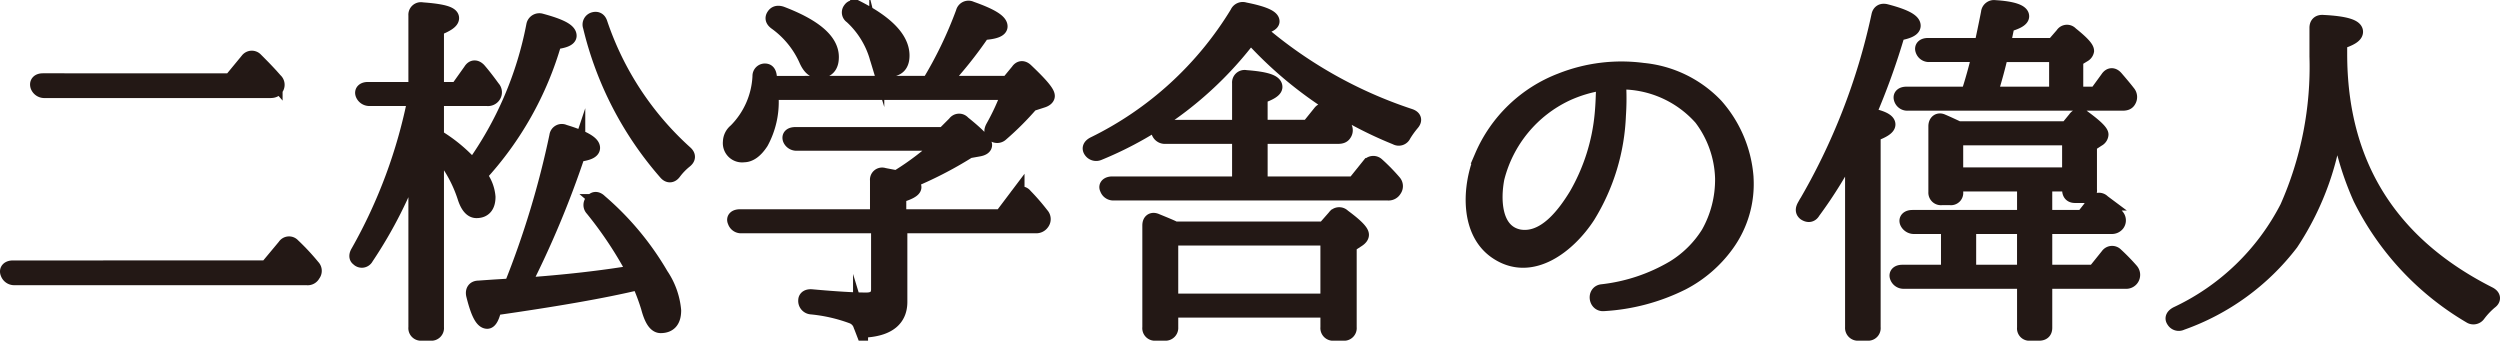
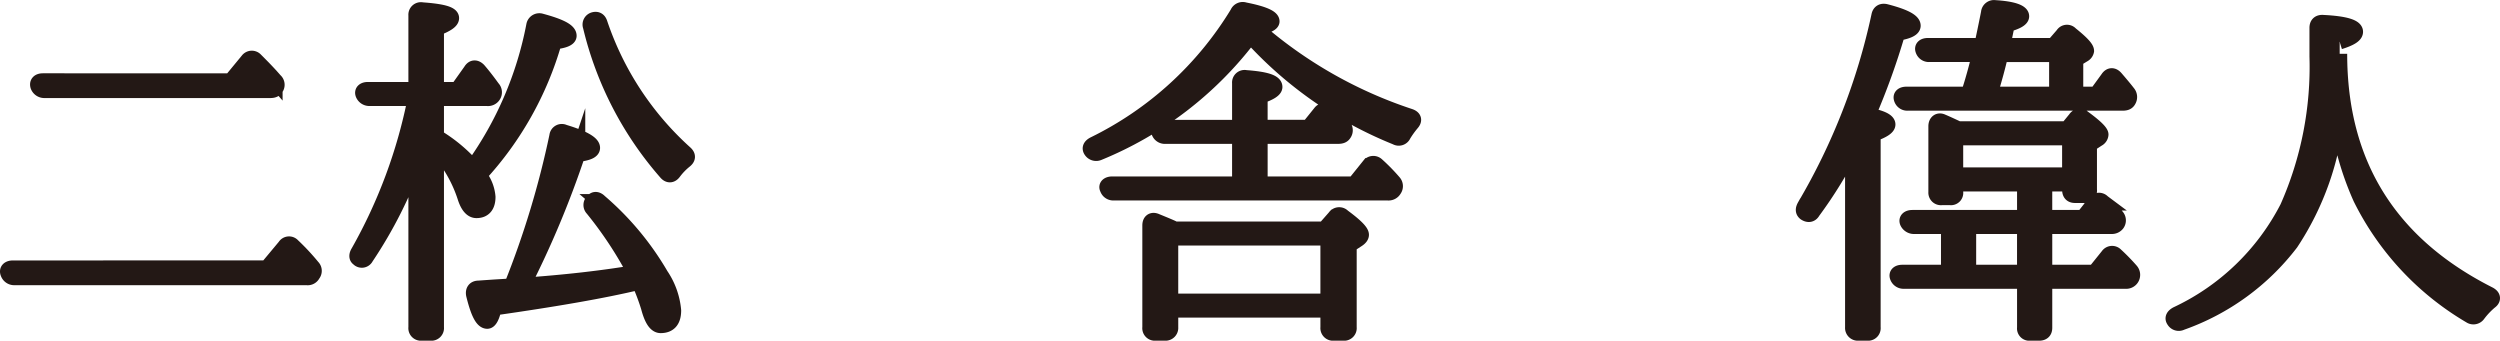
<svg xmlns="http://www.w3.org/2000/svg" width="178.299" height="24.298" viewBox="0 0 178.299 24.298">
  <title>great-title_1</title>
  <g id="b496a923-bea9-425f-8da7-f094dbc5fdf1" data-name="レイヤー 2">
    <g id="bb5be30c-ae1f-4912-b676-54a3c2629434" data-name="イラスト">
      <path d="M20.524,20.352,21.81,18.81a.35.35,0,0,1,.565-.051,16.026,16.026,0,0,1,1.415,1.517.396.396,0,0,1,.025.54.412.412,0,0,1-.438.231H2.526a.471.471,0,0,1-.463-.308c-.103-.232.052-.386.36-.386ZM17.953,7.008l1.208-1.466a.365.365,0,0,1,.566-.026c.437.437.899.9,1.388,1.465a.402.402,0,0,1,.052.566c-.077.103-.18.154-.411.154H4.66a.493.493,0,0,1-.462-.309c-.077-.231.051-.386.359-.386Z" transform="translate(-1.496 -1.243)" fill="#231815" stroke="#231815" stroke-miterlimit="10" stroke-width="1.071" />
      <path d="M31.158,12.562A31.683,31.683,0,0,1,27.61,19.607a.341.341,0,0,1-.567.077c-.128-.077-.128-.257,0-.463A36.635,36.635,0,0,0,31.106,8.268H27.842a.493.493,0,0,1-.463-.309c-.077-.205.077-.334.359-.334h3.42V2.329a.359.359,0,0,1,.438-.386c1.414.103,2.107.283,2.107.591,0,.231-.359.463-1.079.746V7.625h1.491l.951-1.337c.154-.257.359-.257.565-.051.334.386.669.823,1.003,1.286a.428.428,0,0,1,.052.54.456.456,0,0,1-.438.206H32.624v2.725a10.865,10.865,0,0,1,2.597,2.16A25.476,25.476,0,0,0,39.565,3.049a.403.403,0,0,1,.515-.309c1.337.36,2.005.694,2.005,1.054,0,.205-.359.36-1.054.437a23.555,23.555,0,0,1-5.348,9.513,2.849,2.849,0,0,1,.617,1.542c0,.643-.283.977-.823.977-.334,0-.617-.309-.822-.951a9.512,9.512,0,0,0-2.031-3.497V24.595a.367.367,0,0,1-.412.411h-.668a.36.36,0,0,1-.386-.411Zm6.814,9.076a64.135,64.135,0,0,0,3.239-10.696.355.355,0,0,1,.515-.283c1.362.411,2.031.797,2.031,1.131,0,.231-.36.386-1.055.463a68.197,68.197,0,0,1-3.908,9.333c2.982-.206,5.657-.514,7.971-.9a27.794,27.794,0,0,0-3.008-4.551.381.381,0,0,1,.025-.566c.129-.154.309-.129.488.051a20.447,20.447,0,0,1,4.371,5.245,5.341,5.341,0,0,1,.9,2.52q0,1.08-.926,1.08c-.36,0-.643-.437-.874-1.311a15.261,15.261,0,0,0-.669-1.774c-2.571.617-6.017,1.208-10.336,1.826-.128.617-.309.951-.488.951-.36,0-.669-.643-.978-1.903-.051-.283.077-.463.36-.463l.36-.026.745-.051ZM44.297,2.92a21.807,21.807,0,0,0,6.067,9.23c.231.206.206.386-.025.566a4.545,4.545,0,0,0-.771.797c-.18.257-.386.257-.565.051a24.436,24.436,0,0,1-5.4-10.438.366.366,0,0,1,.257-.488C44.065,2.586,44.22,2.663,44.297,2.92Z" transform="translate(-1.496 -1.243)" fill="#231815" stroke="#231815" stroke-miterlimit="10" stroke-width="1.071" />
-       <path d="M67.755,7.189a29.053,29.053,0,0,0,2.443-5.065.378.378,0,0,1,.54-.257c1.388.488,2.082.9,2.082,1.26,0,.231-.411.386-1.234.437a29.383,29.383,0,0,1-2.905,3.625h4.705l.721-.874c.153-.231.359-.231.566-.026,1.003.951,1.517,1.543,1.517,1.8,0,.103-.103.231-.36.309l-.797.257a20.865,20.865,0,0,1-2.134,2.134.403.403,0,0,1-.566,0c-.129-.103-.129-.257,0-.488a16.53,16.53,0,0,0,1.131-2.468H56.494v.386a6.005,6.005,0,0,1-.72,3.163c-.386.591-.798.9-1.234.9a.837.837,0,0,1-.951-.925,1.022,1.022,0,0,1,.386-.771,5.903,5.903,0,0,0,1.723-3.908.351.351,0,0,1,.436-.36q.193.039.231.386c.052.308.077.463.077.488Zm-1.079,7.405c0,.18-.36.386-1.08.591v1.517h7.327l1.106-1.466a.336.336,0,0,1,.565-.026,15.086,15.086,0,0,1,1.183,1.363.429.429,0,0,1,.025.566.483.483,0,0,1-.436.205H65.673v5.425c0,1.208-.797,1.877-2.365,2.006-.258,0-.36-.129-.438-.386a1.026,1.026,0,0,0-.591-.591,11.48,11.48,0,0,0-2.932-.668.43.43,0,0,1-.386-.463c0-.18.154-.283.438-.257,1.696.154,3.008.232,3.882.232.592,0,.875-.257.875-.771V17.344h-9.77a.44.44,0,0,1-.463-.308c-.103-.206.052-.334.36-.334h9.796v-2.597a.332.332,0,0,1,.436-.36c.232.051.54.103.926.18l.154-.077a19.902,19.902,0,0,0,3.111-2.391H58.345a.483.483,0,0,1-.488-.283c-.077-.206.052-.334.386-.334H68.81l.797-.797a.349.349,0,0,1,.566-.026c1.028.823,1.543,1.363,1.543,1.568,0,.129-.129.231-.411.283l-.72.128a27.893,27.893,0,0,1-4.32,2.211C66.547,14.336,66.676,14.465,66.676,14.593ZM57.214,2.226c2.365.9,3.574,1.928,3.574,3.085,0,.668-.309.977-.9.977-.386,0-.668-.283-.899-.823a6.571,6.571,0,0,0-2.16-2.623c-.206-.154-.257-.309-.129-.489C56.803,2.2,56.957,2.149,57.214,2.226Zm5.45-.386c2.108,1.08,3.163,2.211,3.163,3.368,0,.643-.308.977-.926.977-.438,0-.72-.309-.874-.926a6.35,6.35,0,0,0-1.8-2.854.324.324,0,0,1-.077-.488C62.253,1.763,62.434,1.738,62.664,1.841Z" transform="translate(-1.496 -1.243)" fill="#231815" stroke="#231815" stroke-miterlimit="10" stroke-width="1.071" />
      <path d="M102.038,9.528c.309.103.36.283.154.514a6.745,6.745,0,0,0-.591.823.375.375,0,0,1-.54.18,28.177,28.177,0,0,1-10.388-7.25l-.102.154A25.763,25.763,0,0,1,79.85,12.151a.442.442,0,0,1-.54-.154c-.128-.18-.051-.334.181-.463A24.64,24.64,0,0,0,89.749,2.175a.408.408,0,0,1,.514-.231c1.312.257,1.954.54,1.954.823,0,.18-.411.36-1.157.488A31.726,31.726,0,0,0,102.038,9.528ZM89.903,14.362V10.968H84.606a.45.45,0,0,1-.463-.309c-.052-.205.077-.334.386-.334h5.374V7.163a.358.358,0,0,1,.436-.386c1.389.103,2.083.309,2.083.668,0,.206-.36.437-1.055.668v2.211h3.445l.849-1.054a.382.382,0,0,1,.565-.051q.618.54,1.08,1.003a.43.43,0,0,1,.052.566c-.077.128-.206.18-.438.18H91.368v3.394h6.711l1.054-1.311a.383.383,0,0,1,.566-.051,13.326,13.326,0,0,1,1.208,1.234.426.426,0,0,1,.025.54.466.466,0,0,1-.463.231H80.93a.45.45,0,0,1-.463-.309c-.102-.18.052-.334.36-.334ZM85.249,17.576H95.945l.745-.848a.377.377,0,0,1,.592-.051q1.311.964,1.311,1.311c0,.103-.077.231-.282.36l-.592.386V24.595a.366.366,0,0,1-.411.411h-.694a.367.367,0,0,1-.411-.411V23.361h-11.21V24.595a.378.378,0,0,1-.411.411h-.694a.359.359,0,0,1-.386-.411V17.319c0-.309.18-.437.463-.309.436.18.822.334,1.157.488Zm-.257.643v4.5h11.21v-4.5Z" transform="translate(-1.496 -1.243)" fill="#231815" stroke="#231815" stroke-miterlimit="10" stroke-width="1.071" />
-       <path d="M126.023,13.925a7.329,7.329,0,0,1-1.389,4.757,9.038,9.038,0,0,1-3.162,2.725,14.37,14.37,0,0,1-5.606,1.491c-.54.052-.643-.797-.103-.848a12.835,12.835,0,0,0,5.091-1.697,7.607,7.607,0,0,0,2.494-2.468,7.791,7.791,0,0,0,1.002-3.934,7.456,7.456,0,0,0-1.517-4.294,7.638,7.638,0,0,0-5.785-2.571.111.111,0,0,0-.102.103v.309a17.99,17.99,0,0,1-.025,1.98,14.748,14.748,0,0,1-2.186,7.173c-1.337,2.057-3.96,4.191-6.428,2.597-2.212-1.414-2.006-4.756-1.105-6.865a10.014,10.014,0,0,1,5.63-5.399,11.7,11.7,0,0,1,5.837-.72,8.238,8.238,0,0,1,5.193,2.52,8.678,8.678,0,0,1,2.16,5.091ZM115.867,7.266a.11.11,0,0,0-.103-.103,9.479,9.479,0,0,0-2.52.746,9.113,9.113,0,0,0-4.988,6.042c-.283,1.466-.257,3.831,1.594,4.191,1.826.309,3.24-1.62,4.062-2.957a14.148,14.148,0,0,0,1.851-5.811c.077-.823.077-1.44.103-1.877Z" transform="translate(-1.496 -1.243)" fill="#231815" stroke="#231815" stroke-miterlimit="10" stroke-width="1.071" />
      <path d="M136.142,10.12c0,.206-.335.437-1.055.694V24.595a.36.36,0,0,1-.386.411h-.668a.379.379,0,0,1-.412-.411V11.739a31.762,31.762,0,0,1-2.828,4.602c-.128.231-.334.257-.566.103-.154-.128-.154-.283-.025-.514A45.447,45.447,0,0,0,135.498,2.355c.052-.257.232-.36.515-.283q1.928.501,1.929,1.003c0,.232-.36.411-1.106.54a50.012,50.012,0,0,1-2.107,5.836C135.679,9.631,136.142,9.862,136.142,10.12Zm11.184,4.242v2.391h2.726l.849-1.08a.364.364,0,0,1,.565-.026l.103.077a8.155,8.155,0,0,1,.875.925.428.428,0,0,1,.051.566.481.481,0,0,1-.411.18h-4.757v3.265h3.549l.951-1.183a.365.365,0,0,1,.565-.051,14.331,14.331,0,0,1,1.08,1.105.464.464,0,0,1,.051.566.458.458,0,0,1-.436.206h-5.76v3.317c0,.257-.128.386-.411.386h-.643a.341.341,0,0,1-.386-.386V21.304h-8.613a.471.471,0,0,1-.463-.309c-.077-.206.077-.334.36-.334h3.291V17.396h-2.442a.525.525,0,0,1-.489-.283c-.102-.206.052-.36.36-.36h7.996V14.362h-4.911v.591a.341.341,0,0,1-.386.386h-.617a.36.36,0,0,1-.411-.386V10.248c0-.308.206-.463.463-.334.309.129.694.309,1.132.514H148.92l.591-.72a.367.367,0,0,1,.566-.077c.849.617,1.26,1.028,1.26,1.208a.409.409,0,0,1-.23.334l-.592.386v3.214a.357.357,0,0,1-.411.411h-.617c-.257,0-.386-.128-.386-.411v-.411ZM149.537,7.96h1.465l.823-1.131c.154-.231.359-.257.565-.026.309.36.617.72.874,1.054a.465.465,0,0,1,.052.54c-.077.154-.206.205-.438.205H137.556a.443.443,0,0,1-.463-.334c-.052-.18.077-.309.386-.309h4.396c.309-.925.565-1.877.797-2.828h-3.574a.45.45,0,0,1-.463-.309c-.077-.206.077-.334.36-.334h3.857l.026-.206c.077-.386.232-1.08.437-2.134a.394.394,0,0,1,.463-.36c1.26.077,1.902.309,1.902.617,0,.206-.359.411-1.028.591-.128.617-.232,1.131-.309,1.491h3.6l.669-.771a.349.349,0,0,1,.566-.051c.771.617,1.131,1.003,1.131,1.208a.399.399,0,0,1-.18.257l-.591.36Zm-8.562,3.111V13.719H149.1V11.071Zm4.911,6.325H141.9v3.265h3.985ZM148.174,7.96V5.132h-3.985c-.18.797-.436,1.748-.771,2.828Z" transform="translate(-1.496 -1.243)" fill="#231815" stroke="#231815" stroke-miterlimit="10" stroke-width="1.071" />
-       <path d="M168.361,5.08q0,11.763,10.67,17.149c.282.154.309.36.051.54a5.473,5.473,0,0,0-.848.9.408.408,0,0,1-.566.103,20.087,20.087,0,0,1-7.816-8.382,21.131,21.131,0,0,1-1.697-6.093,20.14,20.14,0,0,1-3.266,9.281,16.927,16.927,0,0,1-7.815,5.682.406.406,0,0,1-.54-.154c-.129-.18-.026-.334.205-.463a16.952,16.952,0,0,0,7.894-7.611A24.741,24.741,0,0,0,166.741,5.26V3.229c0-.257.129-.411.438-.386,1.542.077,2.313.309,2.313.668,0,.257-.386.488-1.131.72Z" transform="translate(-1.496 -1.243)" fill="#231815" stroke="#231815" stroke-miterlimit="10" stroke-width="1.071" />
+       <path d="M168.361,5.08q0,11.763,10.67,17.149c.282.154.309.36.051.54a5.473,5.473,0,0,0-.848.9.408.408,0,0,1-.566.103,20.087,20.087,0,0,1-7.816-8.382,21.131,21.131,0,0,1-1.697-6.093,20.14,20.14,0,0,1-3.266,9.281,16.927,16.927,0,0,1-7.815,5.682.406.406,0,0,1-.54-.154c-.129-.18-.026-.334.205-.463a16.952,16.952,0,0,0,7.894-7.611A24.741,24.741,0,0,0,166.741,5.26V3.229c0-.257.129-.411.438-.386,1.542.077,2.313.309,2.313.668,0,.257-.386.488-1.131.72" transform="translate(-1.496 -1.243)" fill="#231815" stroke="#231815" stroke-miterlimit="10" stroke-width="1.071" />
    </g>
  </g>
</svg>